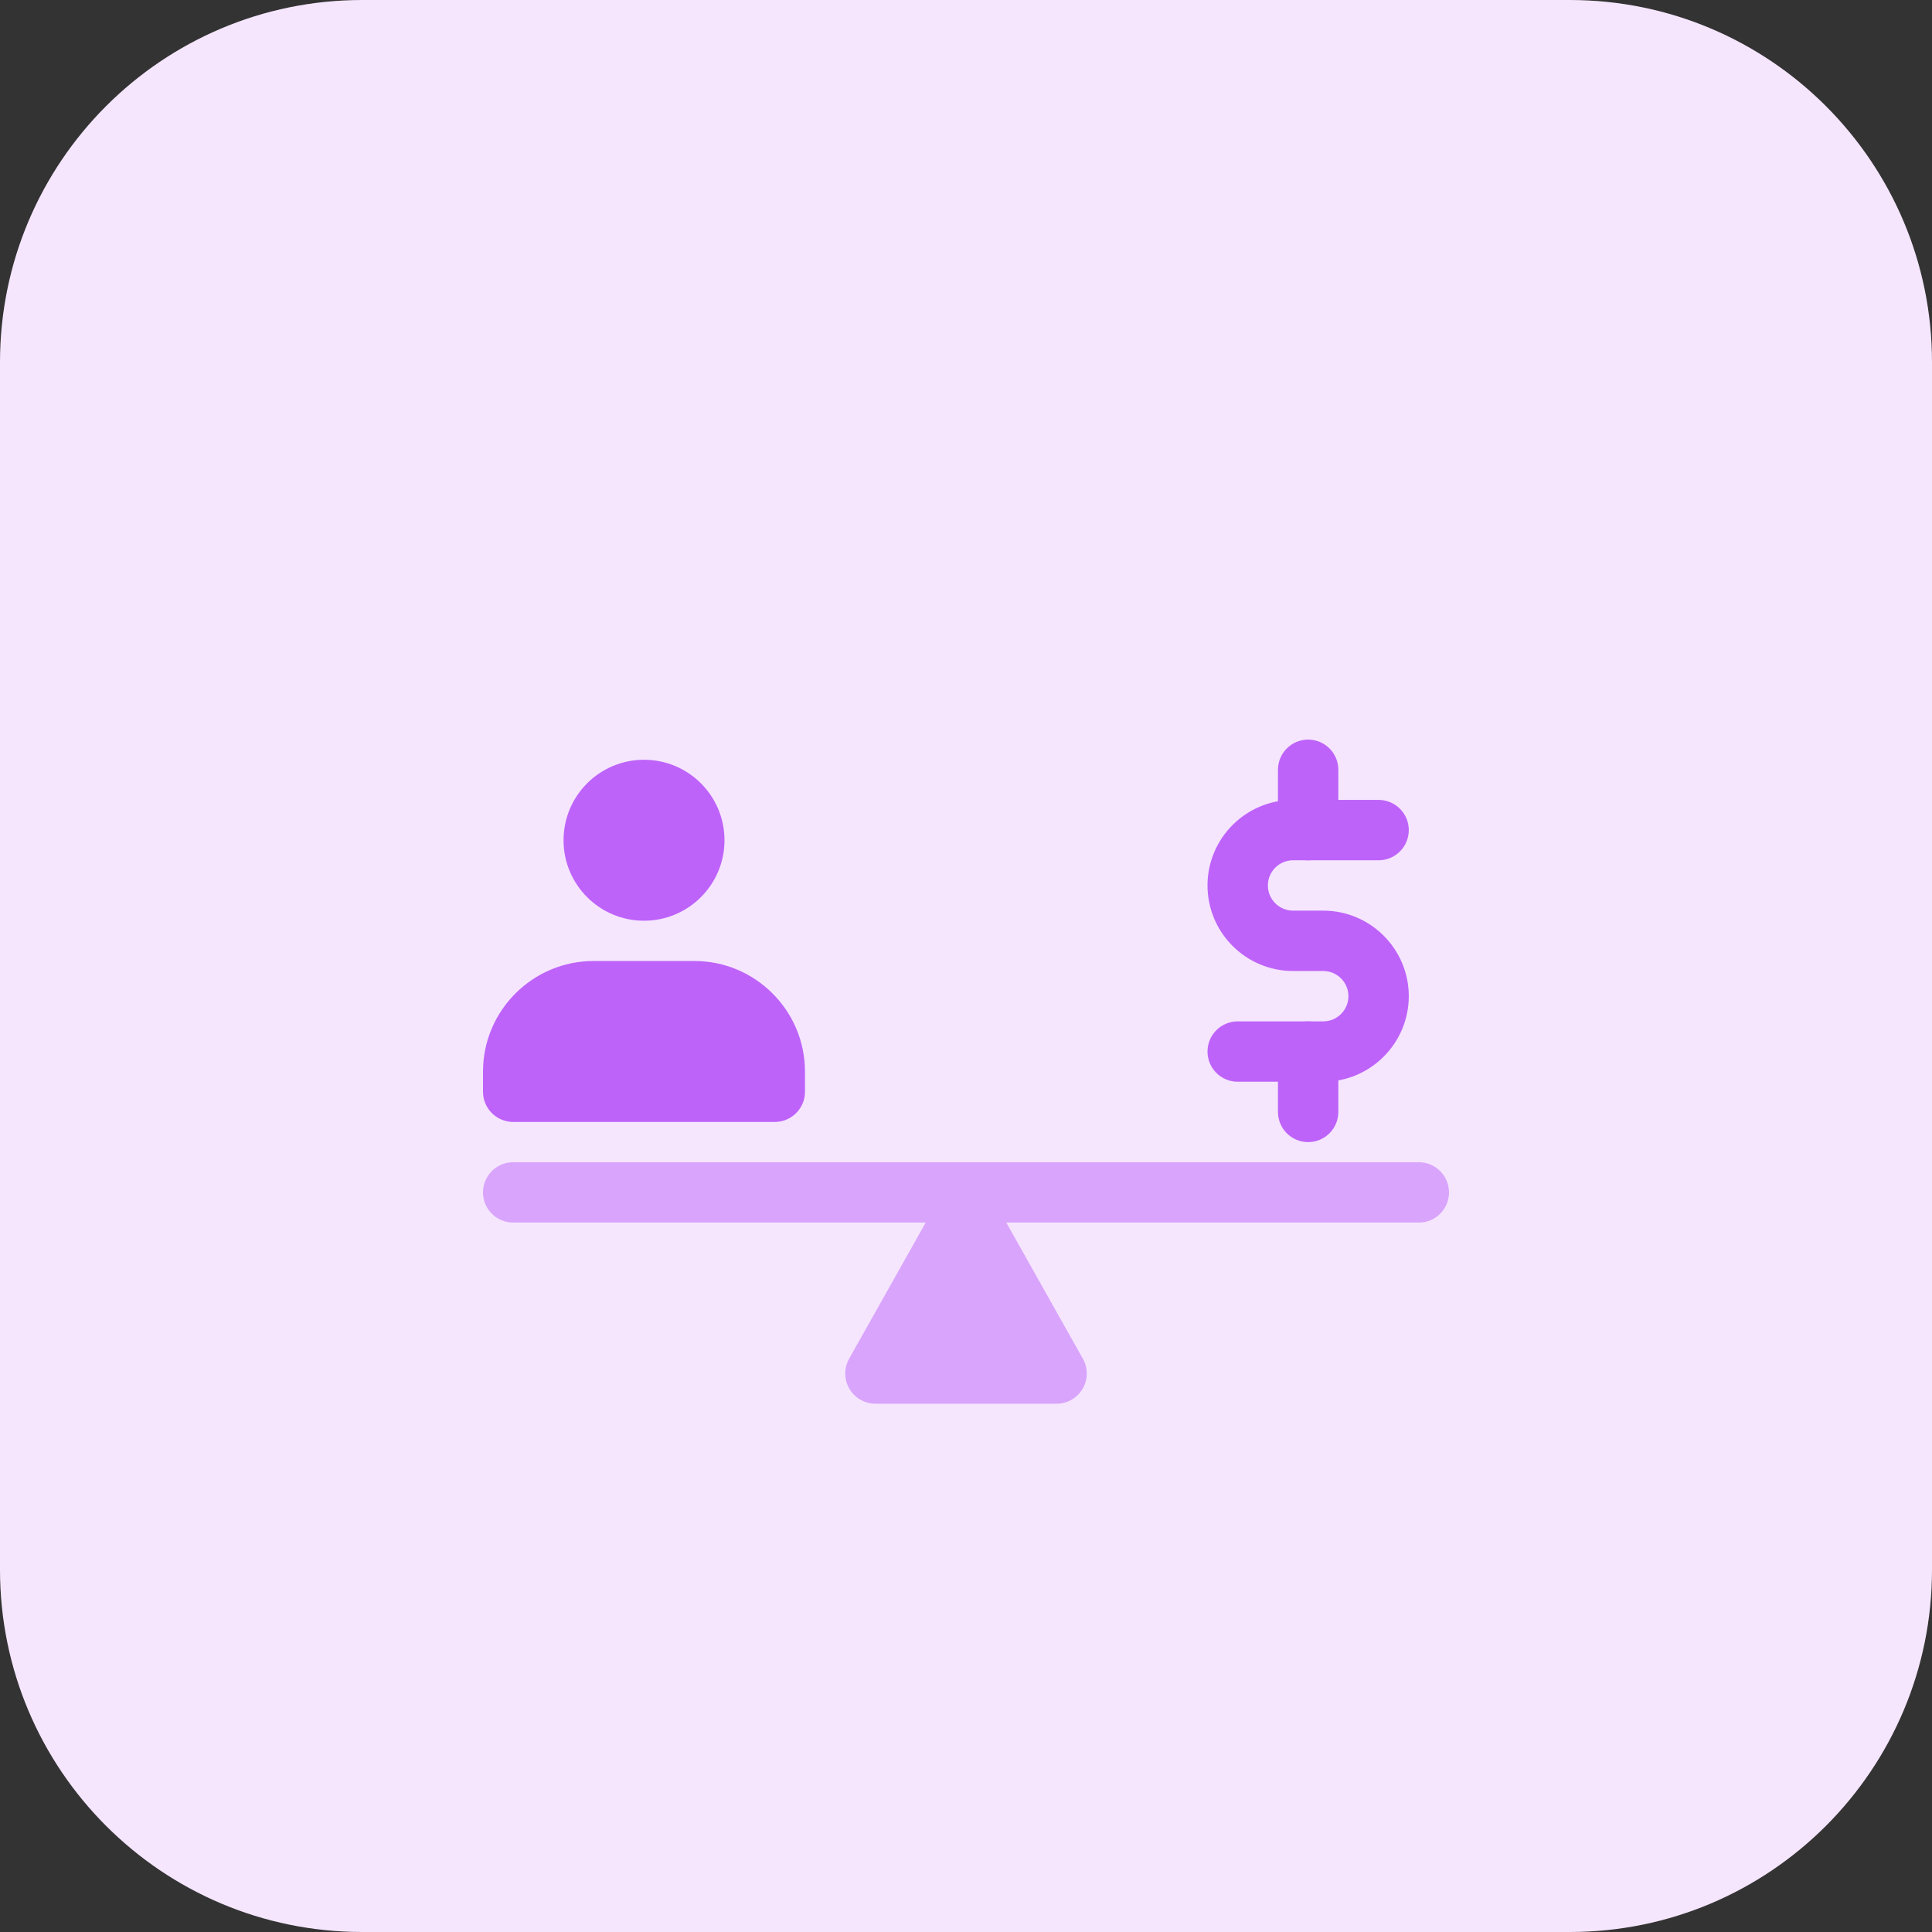
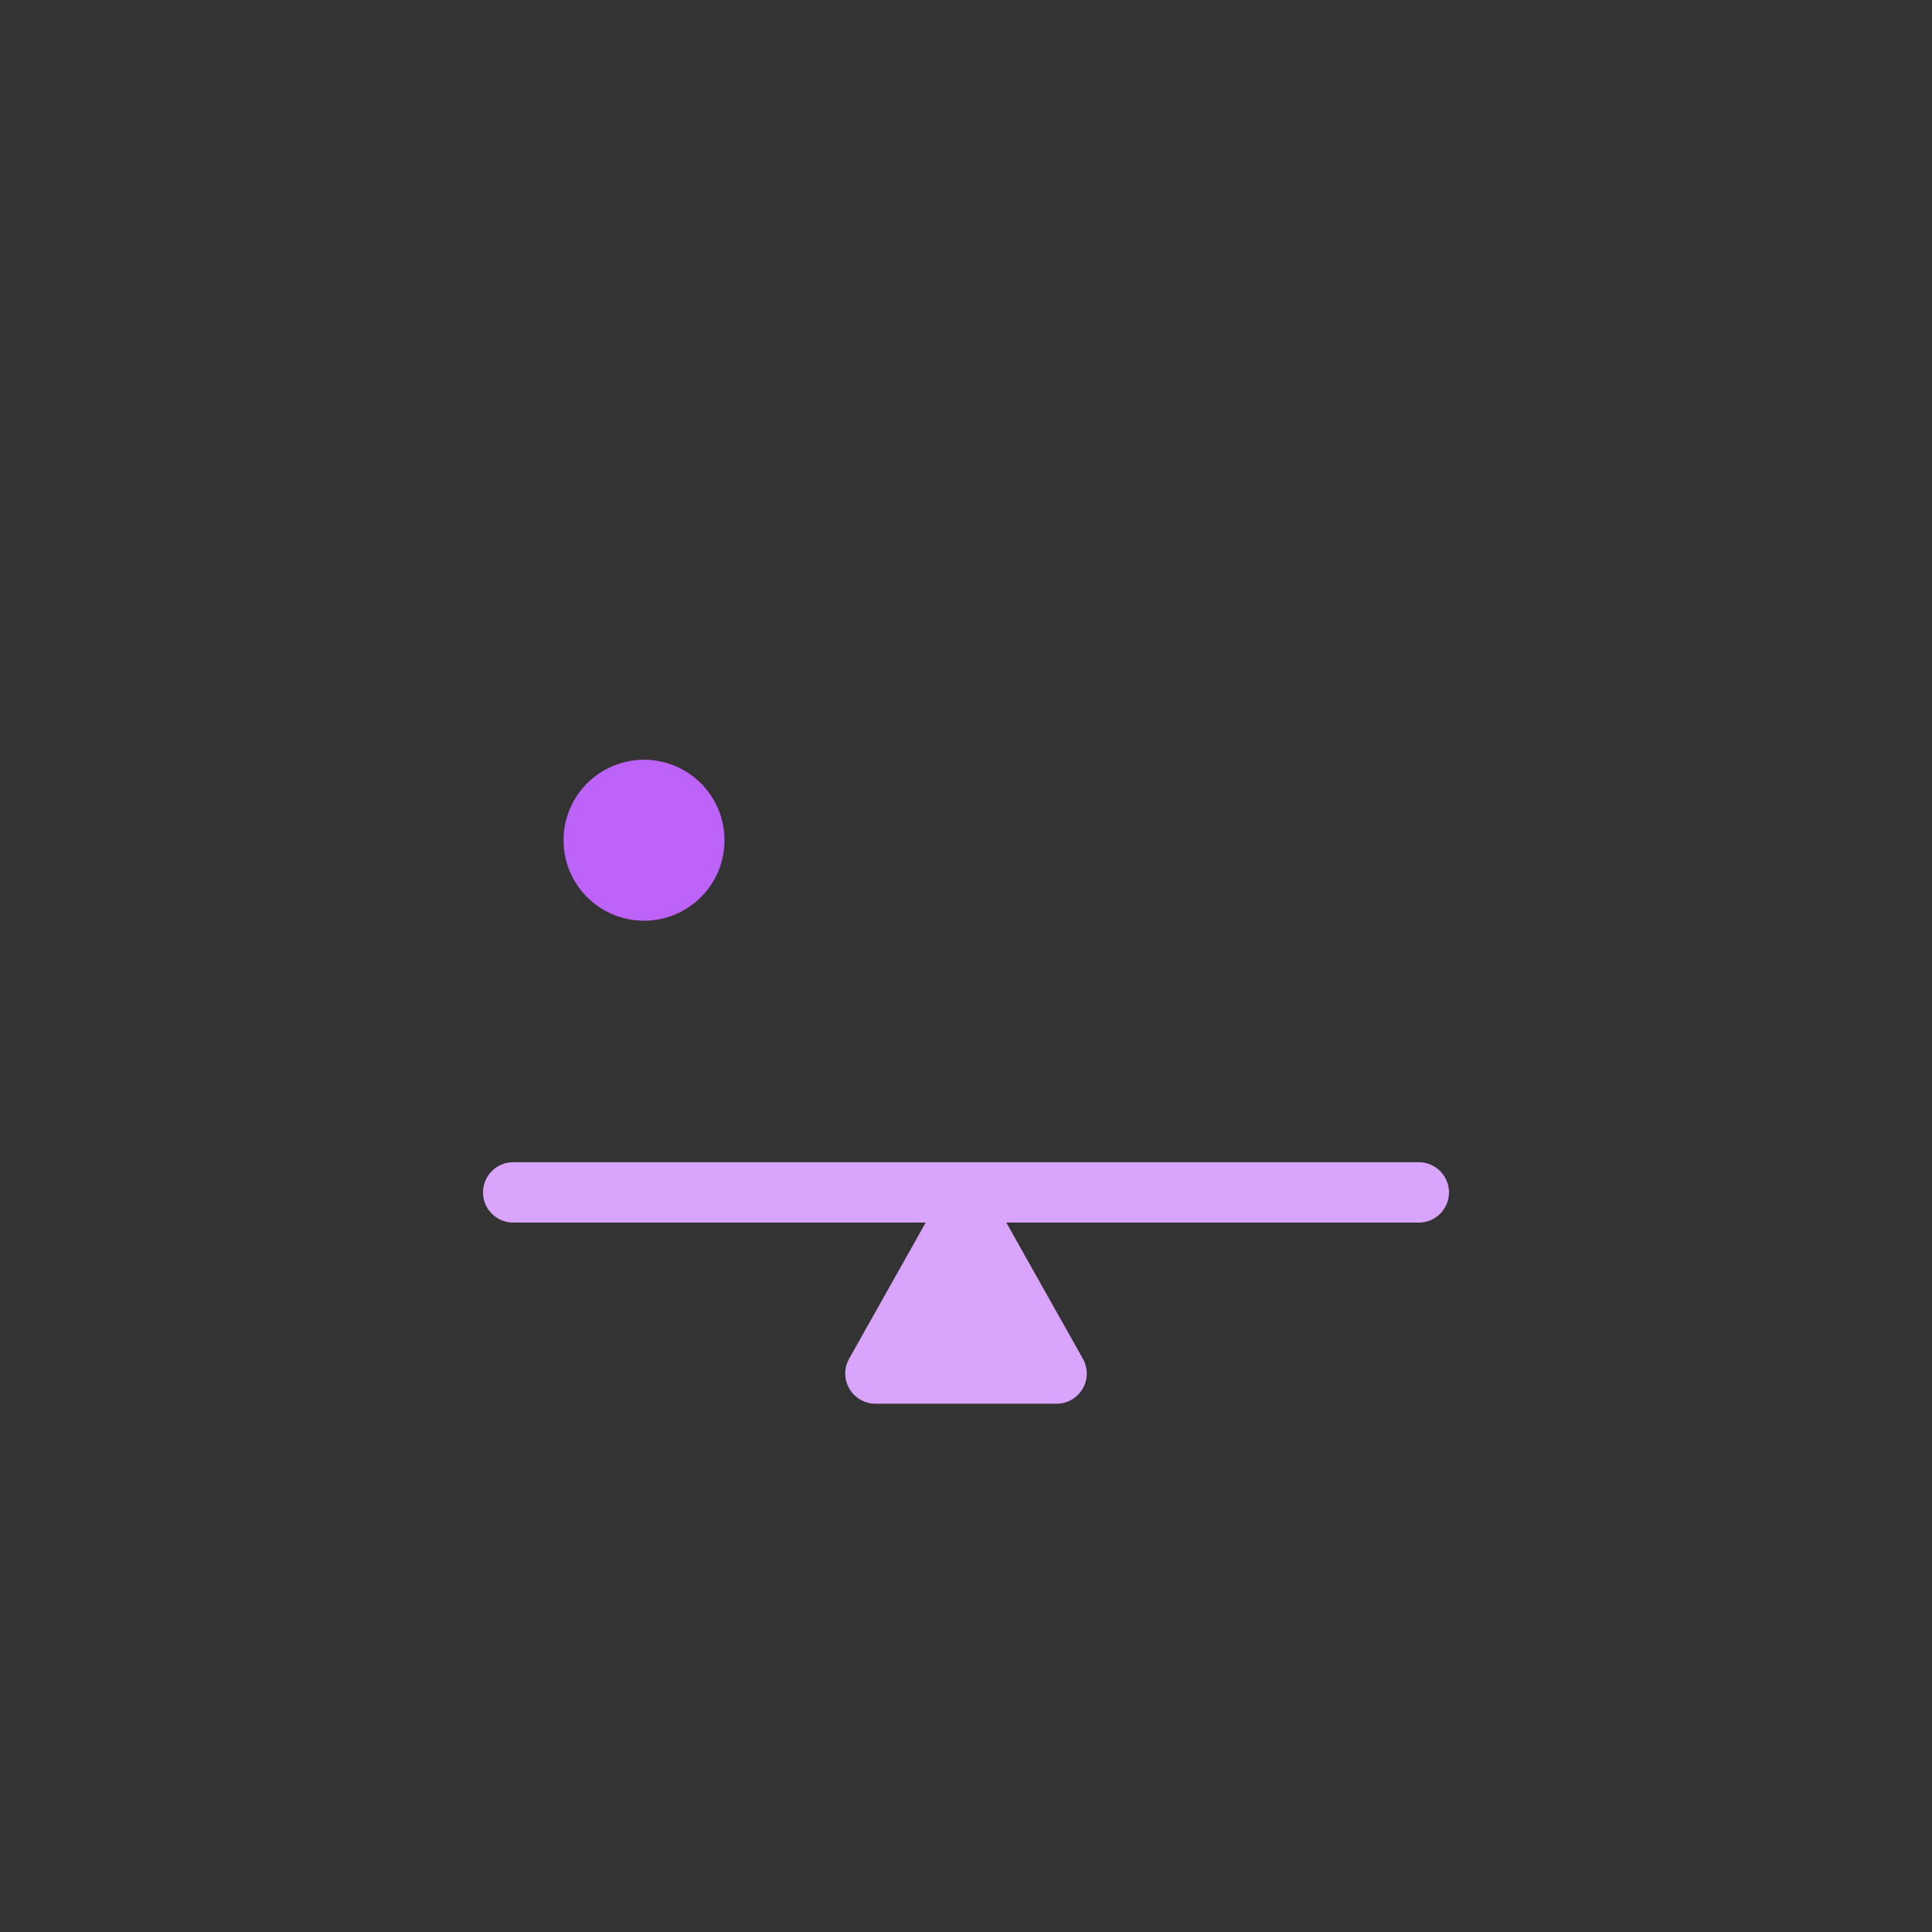
<svg xmlns="http://www.w3.org/2000/svg" id="bold" enable-background="new 0 0 32 32" height="512" viewBox="0 0 32 32" width="512">
  <rect x="0" y="0" width="32" height="32" fill="#333333" stroke="none" />
-   <path d="m26 32h-20c-3.314 0-6-2.686-6-6v-20c0-3.314 2.686-6 6-6h20c3.314 0 6 2.686 6 6v20c0 3.314-2.686 6-6 6z" fill="#f5e6fe" />
  <g fill="#be63f9">
-     <path d="m21.667 18.917c-.276 0-.5-.224-.5-.5v-1c0-.276.224-.5.5-.5s.5.224.5.5v1c0 .276-.224.5-.5.5z" />
-     <path d="m21.917 17.917h-1.417c-.276 0-.5-.224-.5-.5s.224-.5.5-.5h1.417c.23 0 .417-.187.417-.417s-.187-.417-.417-.417h-.5c-.781 0-1.417-.635-1.417-1.417 0-.781.635-1.417 1.417-1.417h1.417c.276 0 .5.224.5.5s-.224.5-.5.5h-1.417c-.23 0-.417.187-.417.417s.187.417.417.417h.5c.781 0 1.417.635 1.417 1.417-.001.781-.636 1.417-1.417 1.417z" />
-     <path d="m21.667 14.25c-.276 0-.5-.224-.5-.5v-1c0-.276.224-.5.5-.5s.5.224.5.5v1c0 .276-.224.5-.5.5z" />
    <circle cx="10.667" cy="13.917" r="1.333" />
-     <path d="m11.5 15.917h-1.667c-1.011 0-1.833.822-1.833 1.833v.333c0 .276.224.5.5.5h4.333c.276 0 .5-.224.5-.5v-.333c0-1.011-.822-1.833-1.833-1.833z" />
  </g>
  <path d="m16.436 19.838c-.177-.315-.695-.315-.872 0l-1.5 2.667c-.087.155-.085.344.004.497.09.153.254.248.432.248h3c.178 0 .342-.094.432-.248.09-.153.091-.342.004-.497z" fill="#d9a4fc" />
  <path d="m23.5 20.25h-15c-.276 0-.5-.224-.5-.5s.224-.5.5-.5h15c.276 0 .5.224.5.5s-.224.5-.5.5z" fill="#d9a4fc" />
</svg>